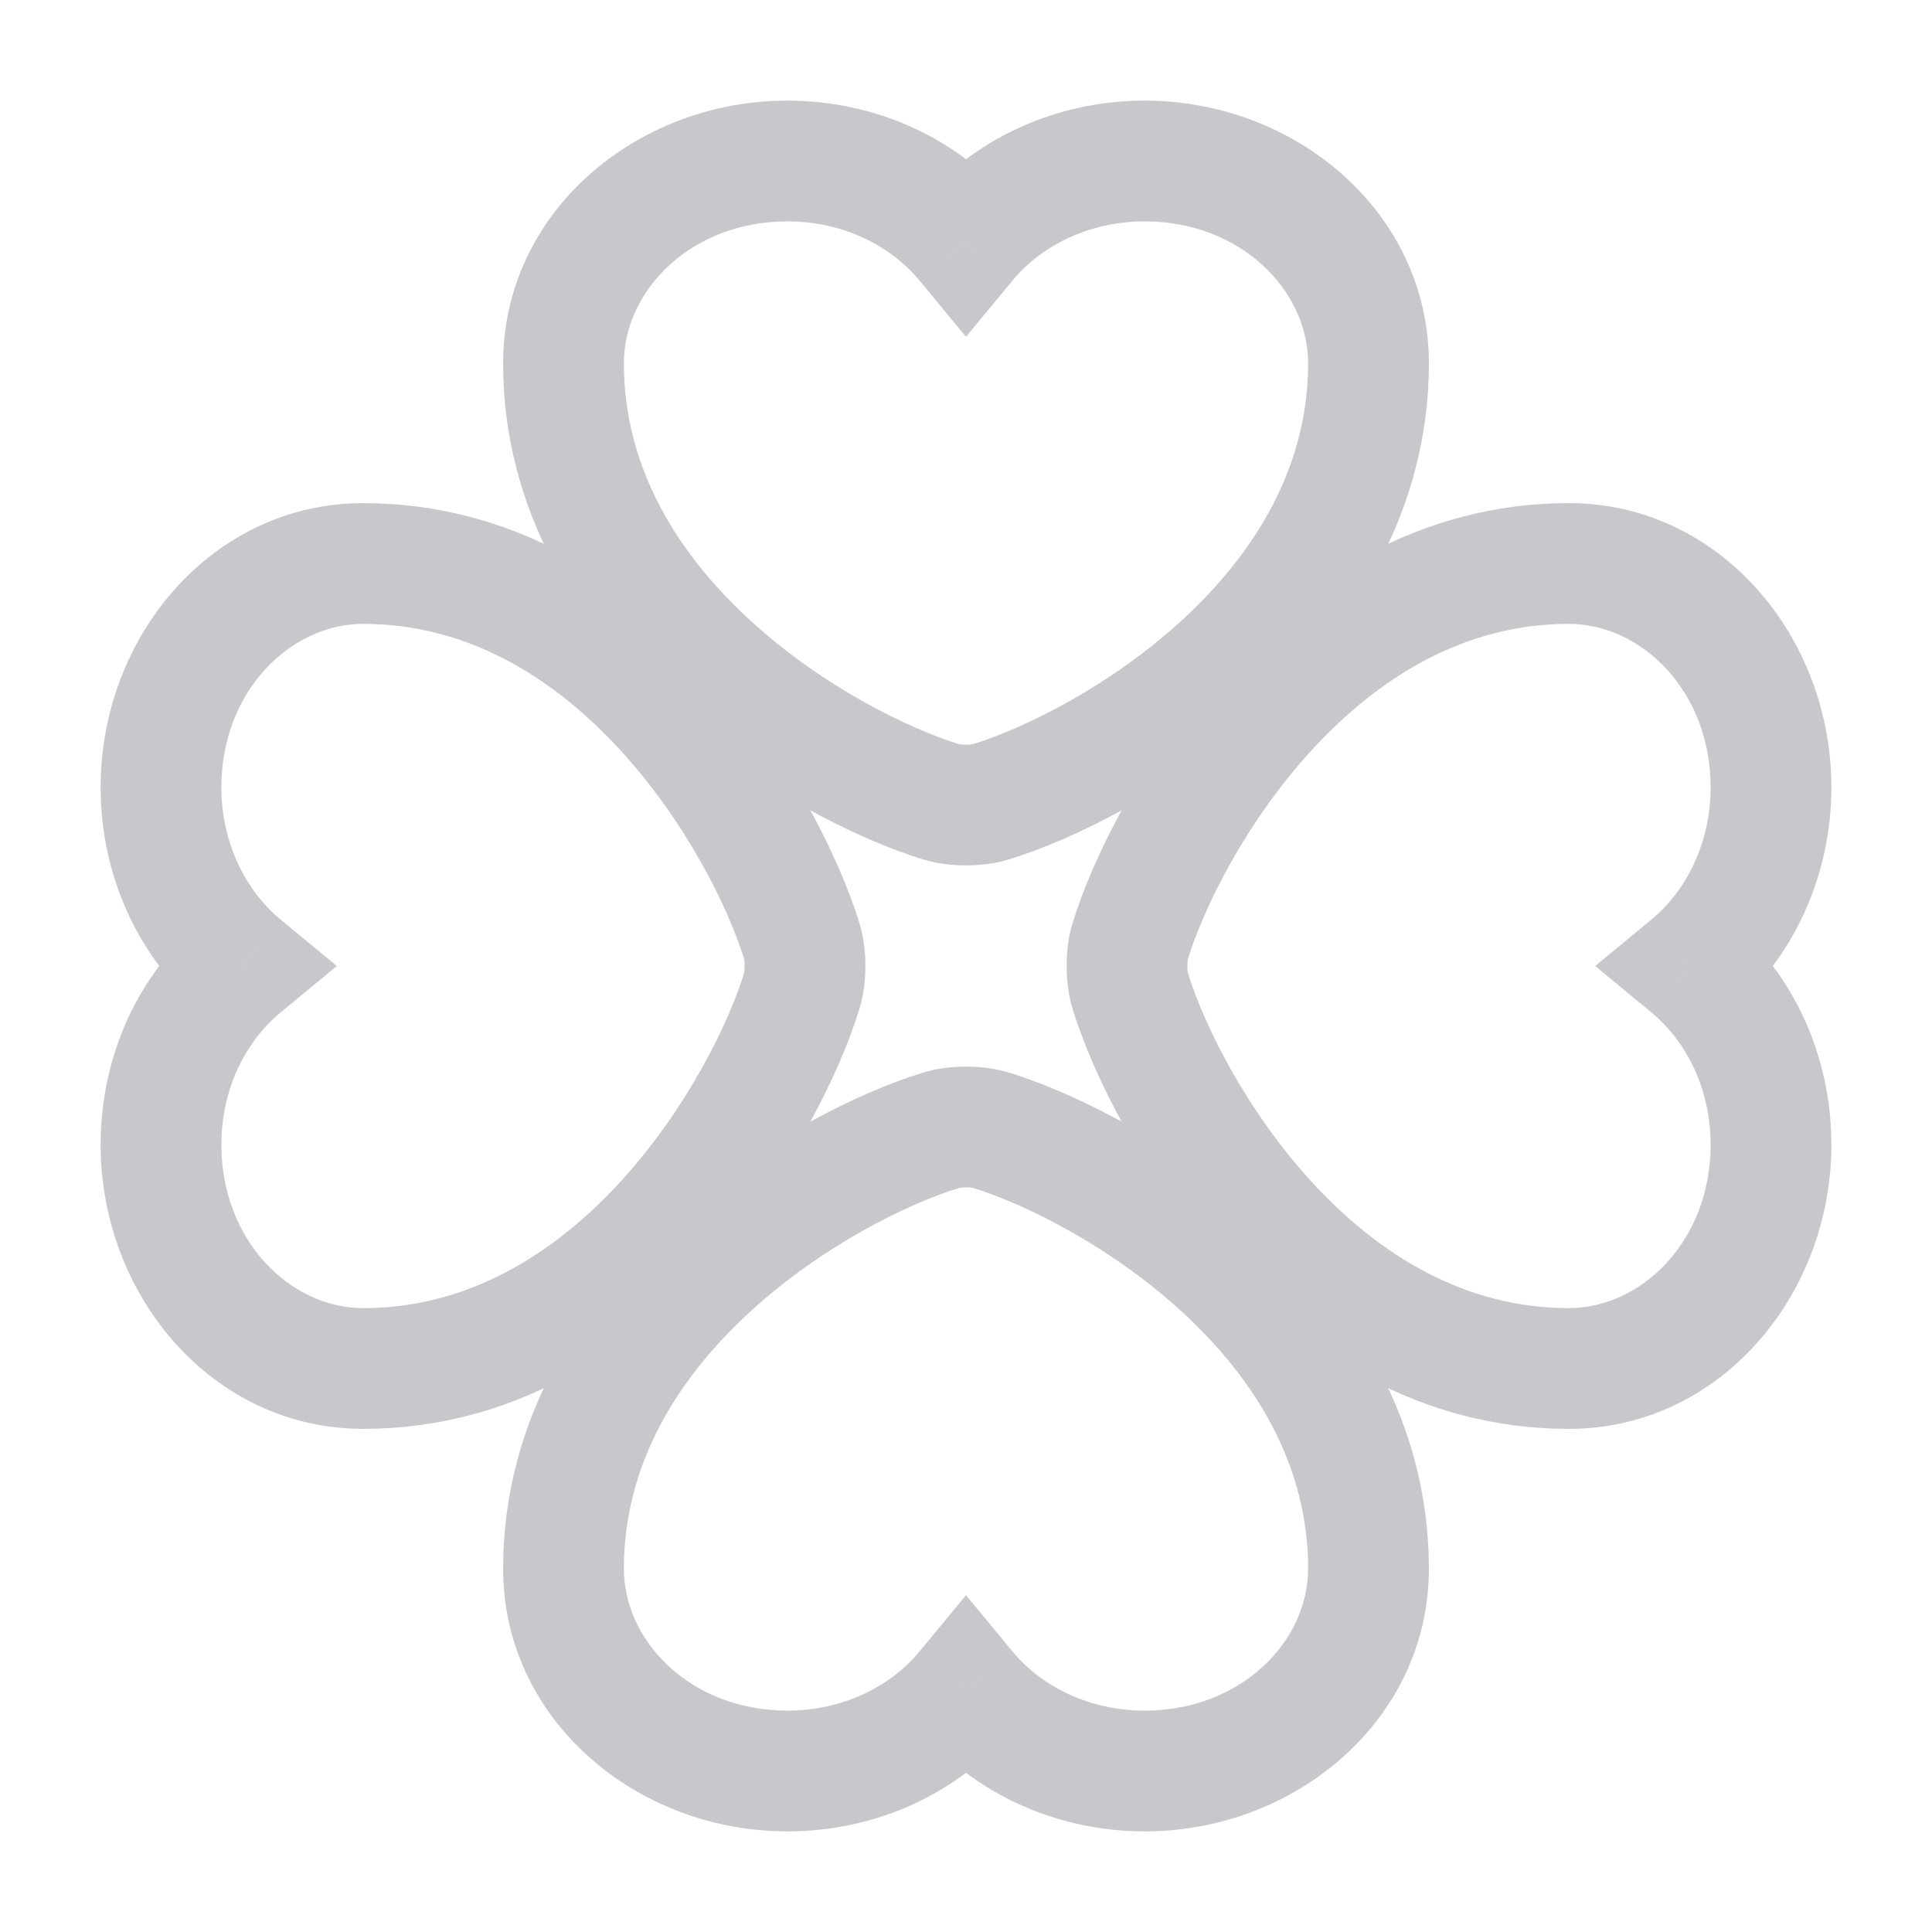
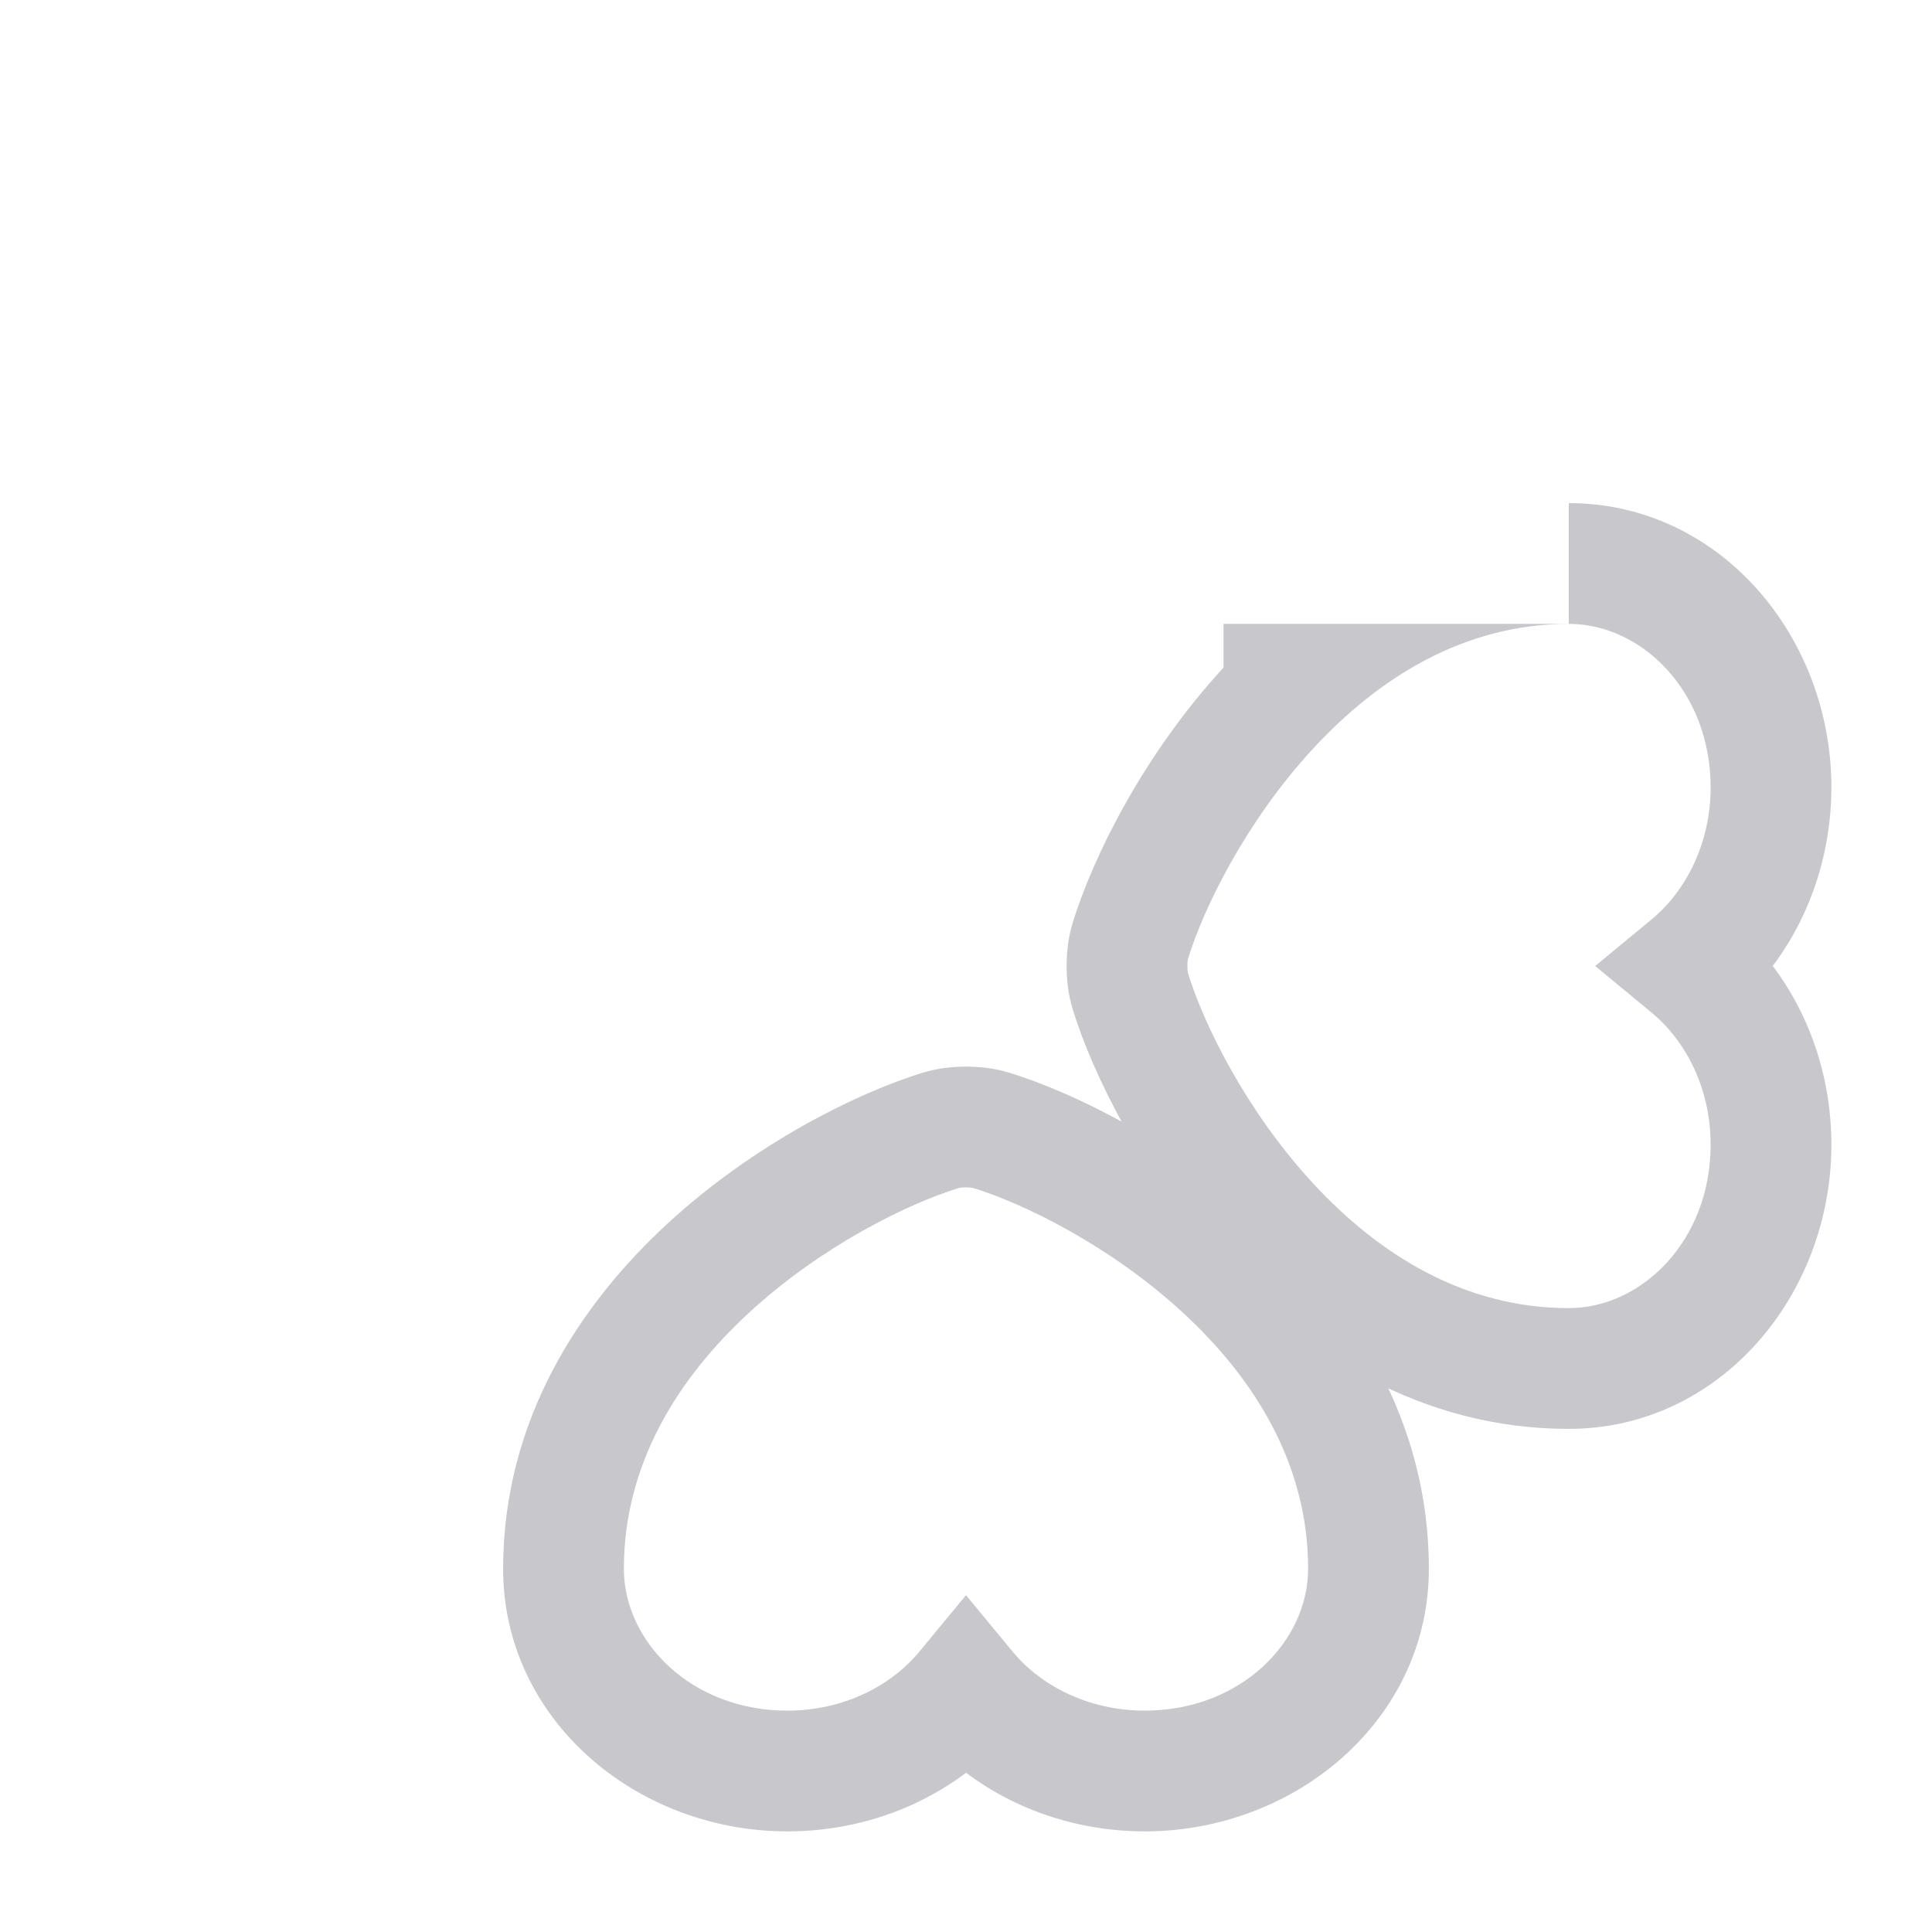
<svg xmlns="http://www.w3.org/2000/svg" width="24" height="24" viewBox="0 0 24 24" fill="none">
-   <path d="M12.31 9.96L12.09 9.243L12.083 9.245L12.31 9.96ZM11.69 9.96L11.917 9.245L11.91 9.243L11.69 9.96ZM12 3.007L11.422 3.484L12 4.184L12.578 3.484L12 3.007ZM12.083 9.245C12.094 9.241 12.091 9.243 12.07 9.246C12.052 9.248 12.027 9.25 12 9.25C11.973 9.25 11.948 9.248 11.93 9.246C11.909 9.243 11.906 9.241 11.917 9.245L11.463 10.674C11.645 10.732 11.84 10.75 12 10.75C12.16 10.75 12.355 10.732 12.537 10.674L12.083 9.245ZM11.91 9.243C11.284 9.05 10.212 8.528 9.309 7.697C8.412 6.871 7.75 5.806 7.75 4.512H6.25C6.25 6.364 7.208 7.801 8.293 8.801C9.373 9.795 10.646 10.424 11.47 10.677L11.91 9.243ZM7.75 4.512C7.75 3.608 8.586 2.75 9.78 2.75V1.25C7.904 1.25 6.25 2.639 6.25 4.512H7.75ZM9.78 2.75C10.473 2.75 11.063 3.051 11.422 3.484L12.578 2.529C11.927 1.74 10.907 1.25 9.78 1.25V2.75ZM12.578 3.484C12.936 3.051 13.531 2.75 14.22 2.75V1.25C13.099 1.25 12.074 1.74 11.422 2.529L12.578 3.484ZM14.22 2.75C15.414 2.75 16.25 3.608 16.25 4.512H17.75C17.75 2.639 16.096 1.25 14.22 1.25V2.75ZM16.25 4.512C16.25 5.806 15.588 6.871 14.691 7.697C13.788 8.528 12.716 9.05 12.09 9.243L12.53 10.677C13.354 10.424 14.627 9.795 15.707 8.801C16.793 7.801 17.75 6.364 17.75 4.512H16.25Z" fill="#C7C7CC" />
  <path d="M12.31 14.04L12.09 14.758L12.083 14.755L12.31 14.04ZM11.69 14.04L11.917 14.755L11.91 14.758L11.69 14.04ZM12 20.993L11.422 20.516L12 19.816L12.578 20.516L12 20.993ZM12.083 14.755C12.094 14.759 12.091 14.757 12.07 14.754C12.052 14.752 12.027 14.75 12 14.75C11.973 14.75 11.948 14.752 11.93 14.754C11.909 14.757 11.906 14.759 11.917 14.755L11.463 13.326C11.645 13.268 11.84 13.25 12 13.25C12.16 13.25 12.355 13.268 12.537 13.326L12.083 14.755ZM11.91 14.758C11.284 14.95 10.212 15.472 9.309 16.303C8.412 17.129 7.75 18.194 7.75 19.488H6.25C6.25 17.636 7.208 16.199 8.293 15.199C9.373 14.205 10.646 13.576 11.47 13.323L11.91 14.758ZM7.75 19.488C7.75 20.392 8.586 21.25 9.78 21.25V22.75C7.904 22.75 6.25 21.36 6.25 19.488H7.75ZM9.78 21.25C10.473 21.25 11.063 20.949 11.422 20.516L12.578 21.471C11.927 22.26 10.907 22.75 9.78 22.75V21.25ZM12.578 20.516C12.936 20.949 13.531 21.25 14.22 21.25V22.75C13.099 22.75 12.074 22.26 11.422 21.471L12.578 20.516ZM14.22 21.25C15.414 21.25 16.25 20.392 16.25 19.488H17.75C17.75 21.36 16.096 22.75 14.22 22.75V21.25ZM16.25 19.488C16.25 18.194 15.588 17.129 14.691 16.303C13.788 15.472 12.716 14.95 12.09 14.758L12.53 13.323C13.354 13.576 14.627 14.205 15.707 15.199C16.793 16.199 17.75 17.636 17.75 19.488H16.25Z" fill="#C7C7CC" />
-   <path d="M9.96 11.69L9.243 11.91L9.245 11.917L9.96 11.69ZM9.96 12.31L9.245 12.083L9.243 12.09L9.96 12.31ZM3.007 12L3.484 12.578L4.184 12L3.484 11.422L3.007 12ZM9.245 11.917C9.241 11.906 9.243 11.909 9.246 11.93C9.248 11.948 9.25 11.973 9.25 12C9.25 12.027 9.248 12.052 9.246 12.07C9.243 12.091 9.241 12.094 9.245 12.083L10.674 12.537C10.732 12.355 10.75 12.16 10.75 12C10.75 11.84 10.732 11.645 10.674 11.463L9.245 11.917ZM9.243 12.09C9.05 12.716 8.528 13.788 7.697 14.691C6.871 15.588 5.806 16.25 4.512 16.25V17.75C6.364 17.75 7.801 16.793 8.801 15.707C9.795 14.627 10.424 13.354 10.677 12.53L9.243 12.09ZM4.512 16.25C3.608 16.25 2.75 15.414 2.75 14.22H1.25C1.25 16.096 2.639 17.75 4.512 17.75V16.25ZM2.75 14.22C2.75 13.527 3.051 12.937 3.484 12.578L2.529 11.422C1.74 12.073 1.25 13.093 1.25 14.22H2.75ZM3.484 11.422C3.051 11.064 2.75 10.469 2.75 9.78H1.25C1.25 10.901 1.74 11.926 2.529 12.578L3.484 11.422ZM2.75 9.78C2.75 8.586 3.608 7.75 4.512 7.75V6.25C2.639 6.25 1.25 7.904 1.25 9.78H2.75ZM4.512 7.75C5.806 7.75 6.871 8.412 7.697 9.309C8.528 10.212 9.05 11.284 9.243 11.91L10.677 11.47C10.424 10.646 9.795 9.373 8.801 8.293C7.801 7.208 6.364 6.25 4.512 6.25V7.75Z" fill="#C7C7CC" />
-   <path d="M14.04 11.69L14.758 11.91L14.755 11.917L14.04 11.69ZM14.04 12.31L14.755 12.083L14.758 12.09L14.04 12.31ZM20.993 12L20.516 12.578L19.816 12L20.516 11.422L20.993 12ZM14.755 11.917C14.759 11.906 14.757 11.909 14.754 11.93C14.752 11.948 14.75 11.973 14.75 12C14.75 12.027 14.752 12.052 14.754 12.07C14.757 12.091 14.759 12.094 14.755 12.083L13.326 12.537C13.268 12.355 13.25 12.16 13.25 12C13.25 11.84 13.268 11.645 13.326 11.463L14.755 11.917ZM14.758 12.09C14.95 12.716 15.472 13.788 16.303 14.691C17.129 15.588 18.194 16.25 19.488 16.25V17.75C17.636 17.75 16.199 16.793 15.199 15.707C14.205 14.627 13.576 13.354 13.323 12.53L14.758 12.09ZM19.488 16.25C20.392 16.25 21.25 15.414 21.25 14.22H22.75C22.75 16.096 21.36 17.75 19.488 17.75V16.25ZM21.25 14.22C21.25 13.527 20.949 12.937 20.516 12.578L21.471 11.422C22.26 12.073 22.75 13.093 22.75 14.22H21.25ZM20.516 11.422C20.949 11.064 21.25 10.469 21.25 9.78H22.75C22.75 10.901 22.26 11.926 21.471 12.578L20.516 11.422ZM21.25 9.78C21.25 8.586 20.392 7.75 19.488 7.75V6.25C21.36 6.25 22.75 7.904 22.75 9.78H21.25ZM19.488 7.75C18.194 7.75 17.129 8.412 16.303 9.309C15.472 10.212 14.95 11.284 14.758 11.91L13.323 11.47C13.576 10.646 14.205 9.373 15.199 8.293C16.199 7.208 17.636 6.25 19.488 6.25V7.75Z" fill="#C7C7CC" />
+   <path d="M14.04 11.69L14.758 11.91L14.755 11.917L14.04 11.69ZM14.04 12.31L14.755 12.083L14.758 12.09L14.04 12.31ZM20.993 12L20.516 12.578L19.816 12L20.516 11.422L20.993 12ZM14.755 11.917C14.759 11.906 14.757 11.909 14.754 11.93C14.752 11.948 14.75 11.973 14.75 12C14.75 12.027 14.752 12.052 14.754 12.07C14.757 12.091 14.759 12.094 14.755 12.083L13.326 12.537C13.268 12.355 13.25 12.16 13.25 12C13.25 11.84 13.268 11.645 13.326 11.463L14.755 11.917ZM14.758 12.09C14.95 12.716 15.472 13.788 16.303 14.691C17.129 15.588 18.194 16.25 19.488 16.25V17.75C17.636 17.75 16.199 16.793 15.199 15.707C14.205 14.627 13.576 13.354 13.323 12.53L14.758 12.09ZM19.488 16.25C20.392 16.25 21.25 15.414 21.25 14.22H22.75C22.75 16.096 21.36 17.75 19.488 17.75V16.25ZM21.25 14.22C21.25 13.527 20.949 12.937 20.516 12.578L21.471 11.422C22.26 12.073 22.75 13.093 22.75 14.22H21.25ZM20.516 11.422C20.949 11.064 21.25 10.469 21.25 9.78H22.75C22.75 10.901 22.26 11.926 21.471 12.578L20.516 11.422ZM21.25 9.78C21.25 8.586 20.392 7.75 19.488 7.75V6.25C21.36 6.25 22.75 7.904 22.75 9.78H21.25ZM19.488 7.75C18.194 7.75 17.129 8.412 16.303 9.309C15.472 10.212 14.95 11.284 14.758 11.91L13.323 11.47C13.576 10.646 14.205 9.373 15.199 8.293V7.75Z" fill="#C7C7CC" />
</svg>